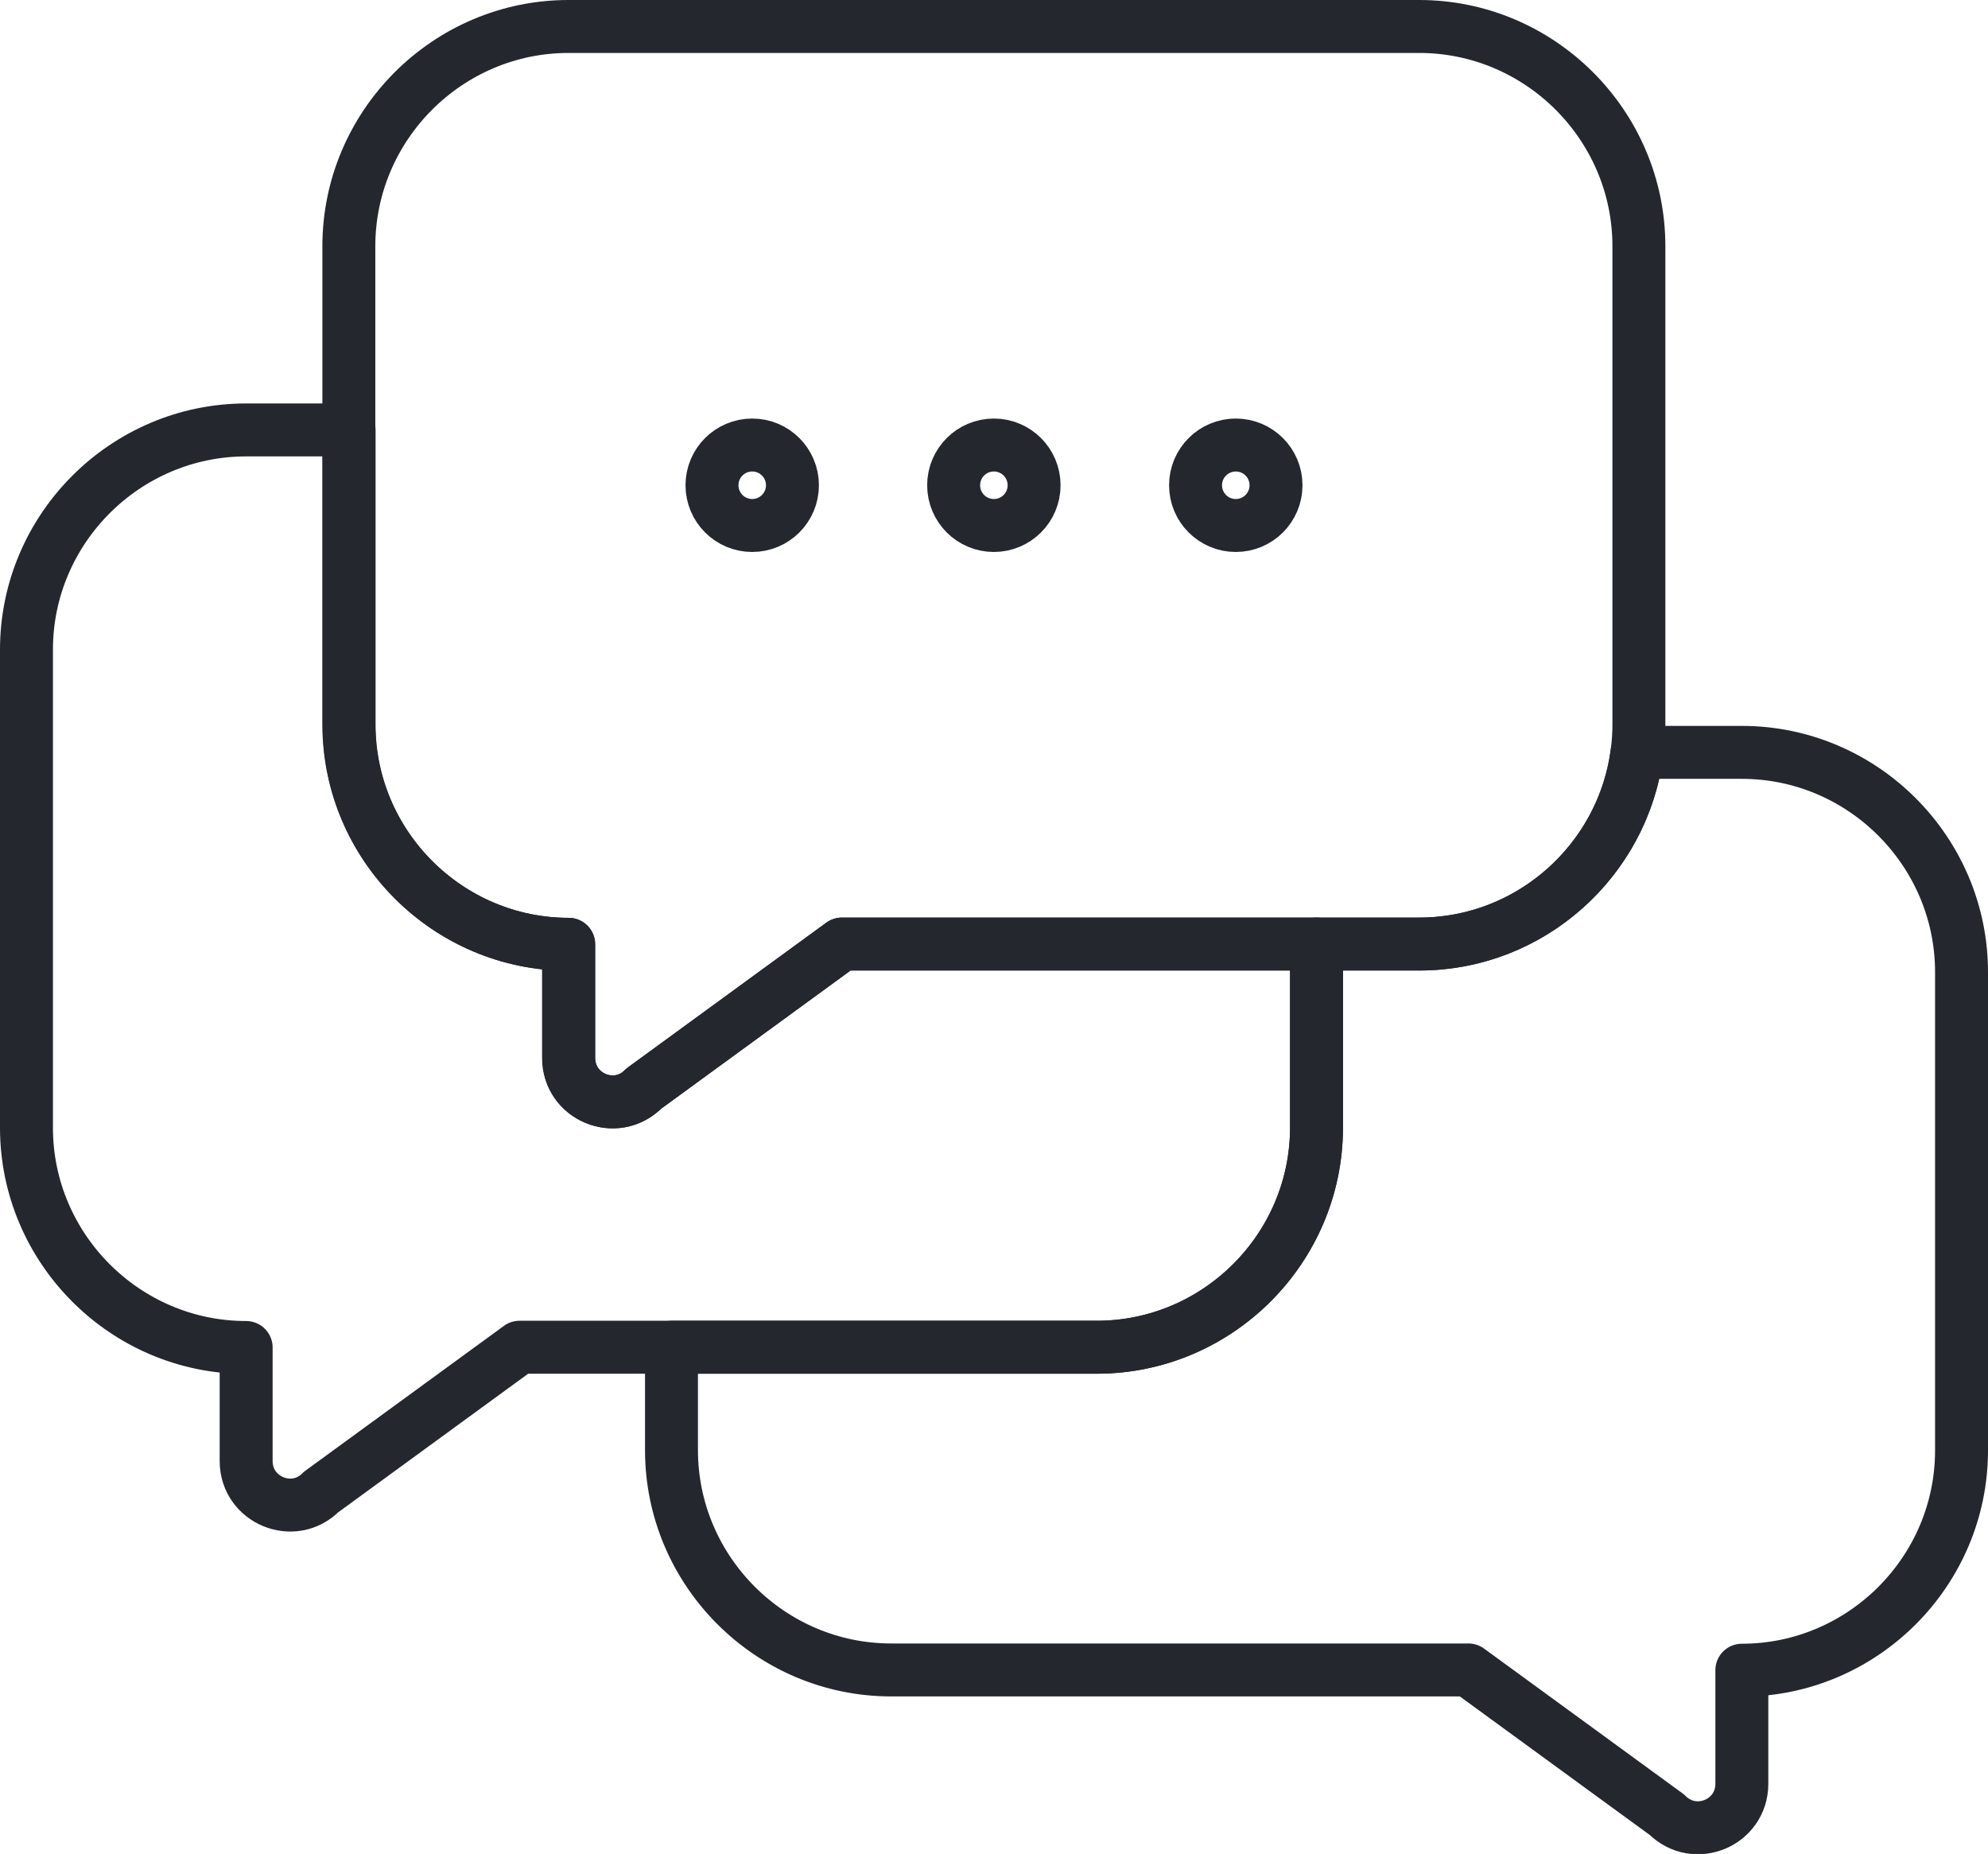
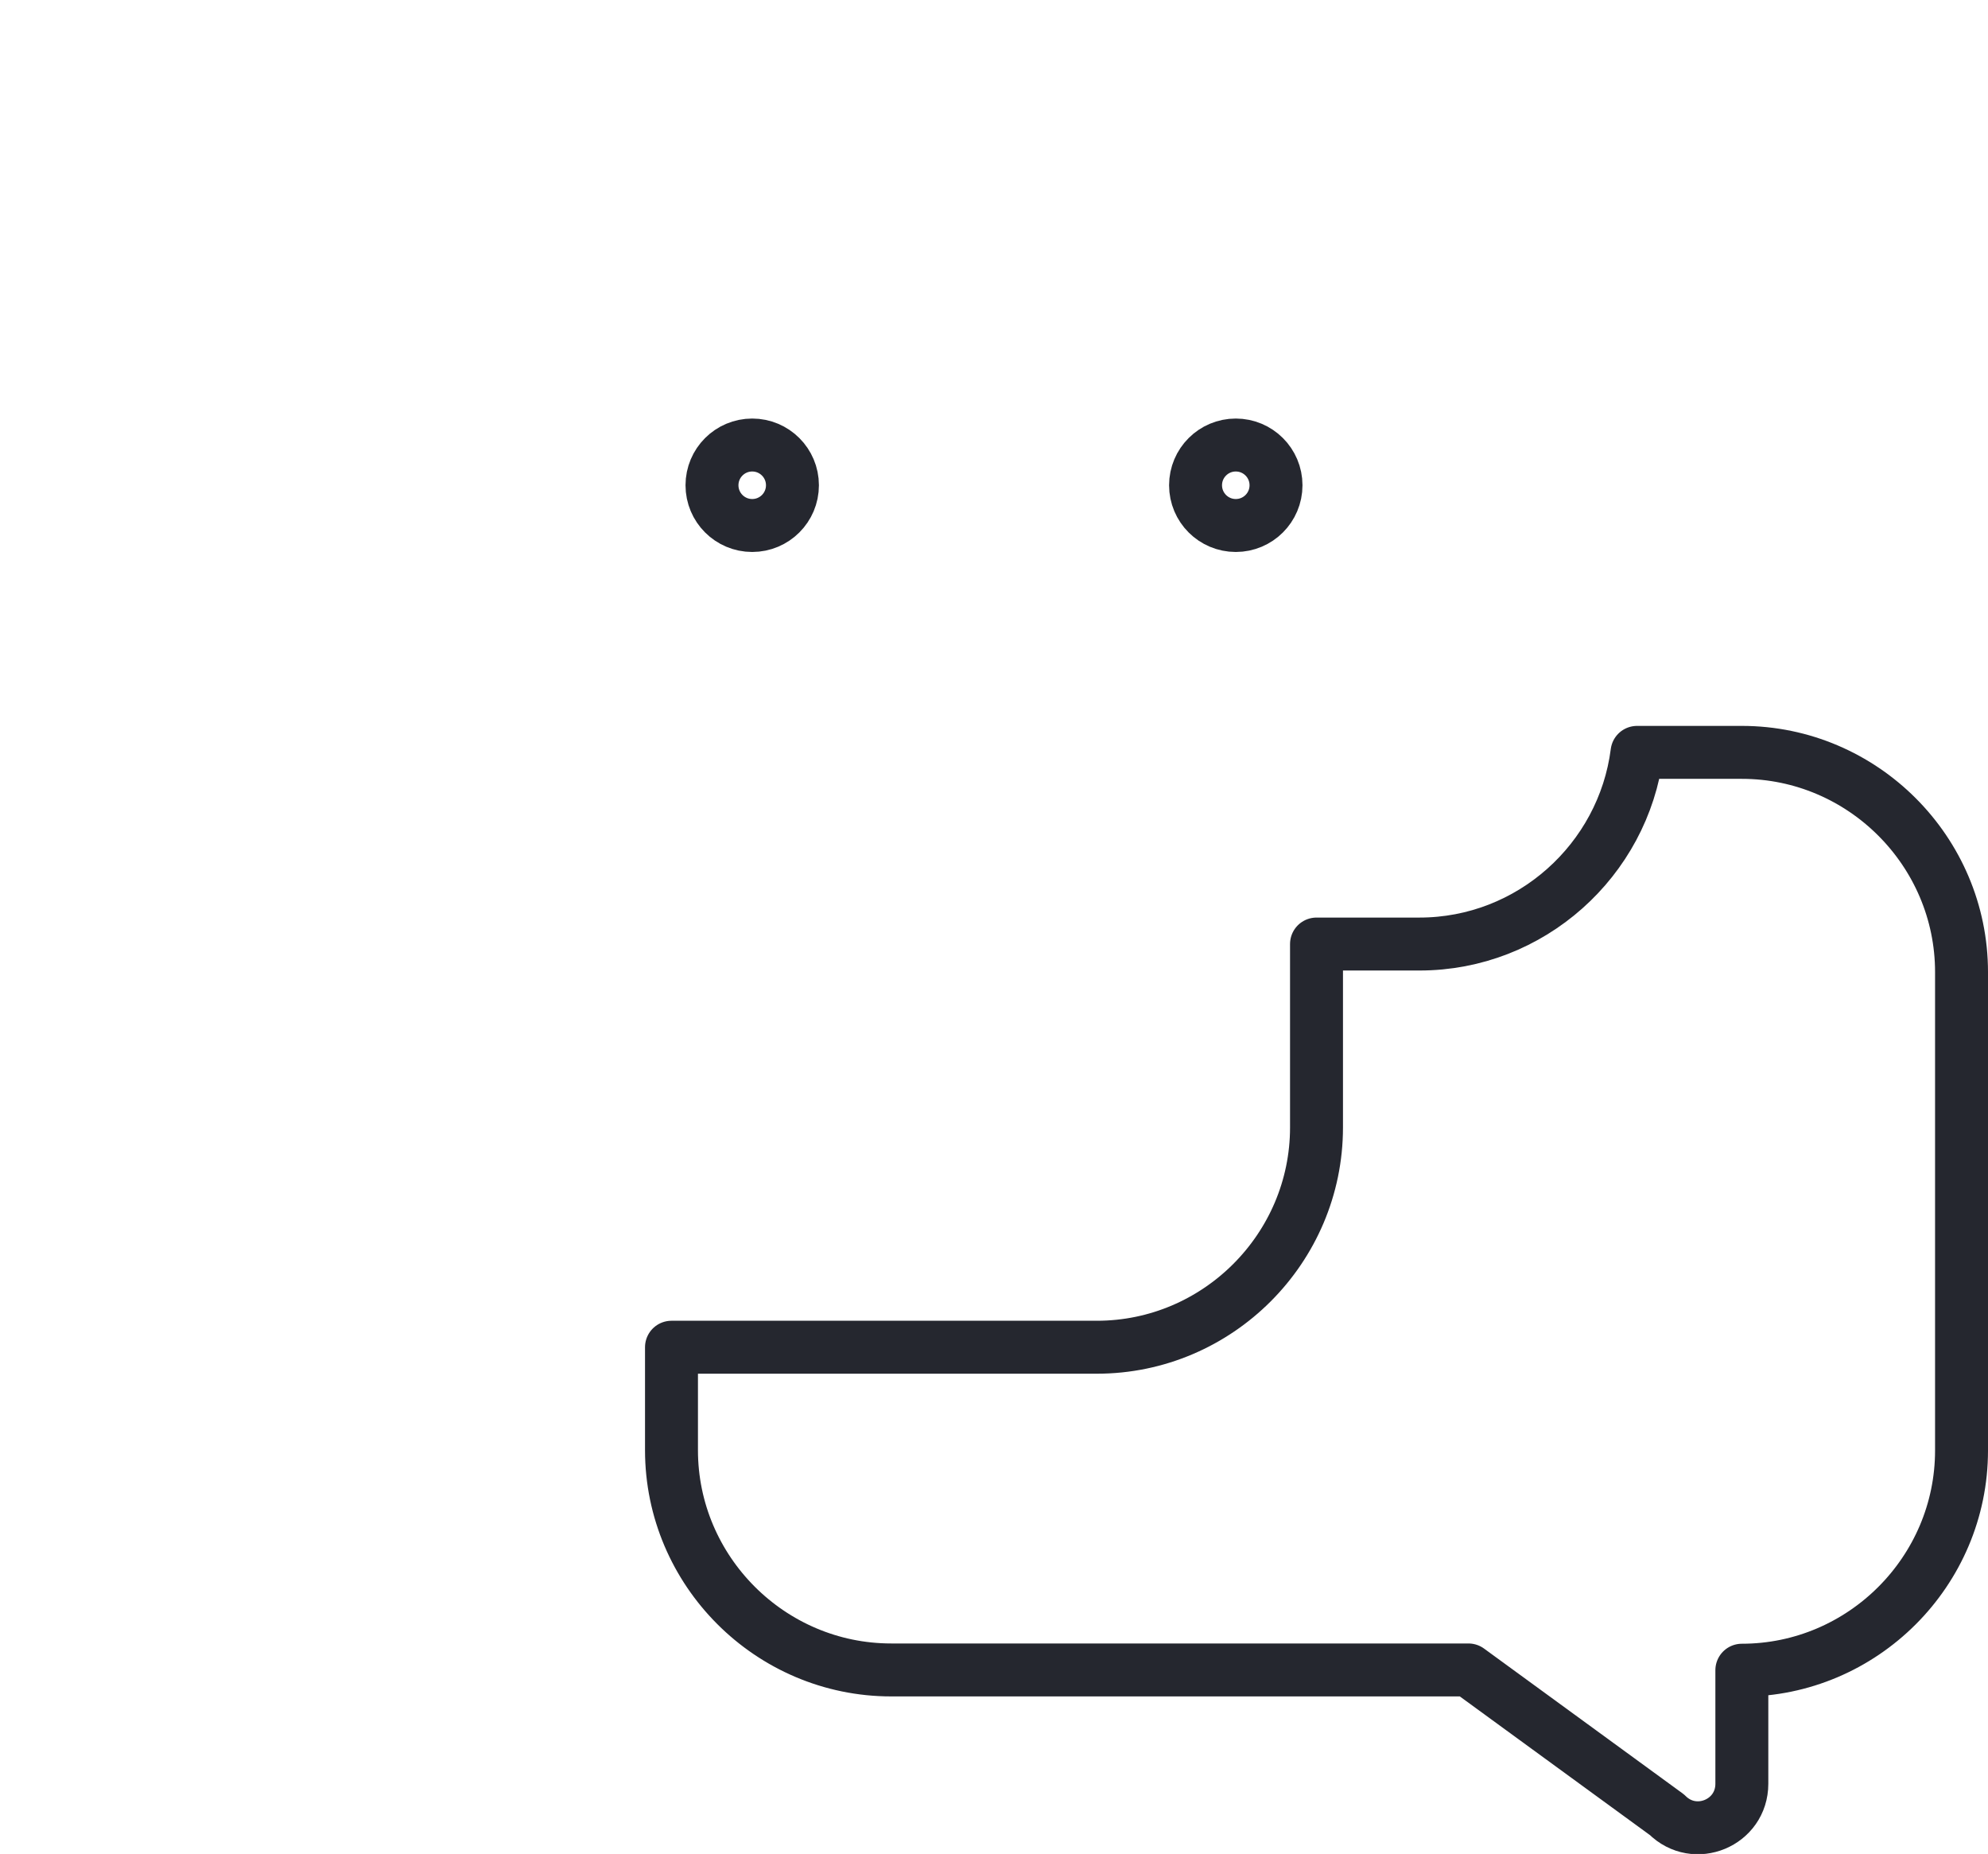
<svg xmlns="http://www.w3.org/2000/svg" id="Layer_2" data-name="Layer 2" viewBox="0 0 75.11 70.03">
  <defs>
    <style>
      .cls-1 {
        fill: none;
        stroke: #25272f;
        stroke-linecap: round;
        stroke-linejoin: round;
        stroke-width: 2px;
      }
    </style>
  </defs>
  <g id="Layer_1-2" data-name="Layer 1">
    <g>
      <path class="cls-1" d="m74.11,36.72c0-4.56-3.73-8.3-8.3-8.3h-3.96c-.52,4.07-4.02,7.24-8.22,7.24h-3.89v6.93c0,4.56-3.73,8.3-8.3,8.3h-16.07v3.89c0,4.56,3.73,8.3,8.3,8.3h21.81l7.5,5.47c1.05,1.05,2.83.31,2.83-1.17v-4.29c4.56,0,8.3-3.73,8.3-8.3v-18.06Z" />
-       <path class="cls-1" d="m24.32,41.13c-1.05,1.05-2.83.31-2.83-1.17v-4.29c-4.56,0-8.3-3.73-8.3-8.3v-11.13s-3.89,0-3.89,0c-4.56,0-8.3,3.73-8.3,8.3v18.06c0,4.56,3.73,8.3,8.3,8.3v4.29c0,1.48,1.79,2.22,2.83,1.17l7.5-5.47h21.81c4.56,0,8.3-3.73,8.3-8.3v-6.93h-17.93l-7.5,5.47Z" />
      <g>
-         <path class="cls-1" d="m31.81,35.66l-7.5,5.47c-1.05,1.05-2.83.31-2.83-1.17v-4.29c-4.56,0-8.3-3.73-8.3-8.3V9.3c0-4.56,3.73-8.3,8.3-8.3h32.14c4.56,0,8.3,3.73,8.3,8.3v18.06c0,4.56-3.73,8.3-8.3,8.3h-21.81Z" />
        <g>
          <circle class="cls-1" cx="28.42" cy="18.33" r="1.52" />
-           <circle class="cls-1" cx="37.55" cy="18.33" r="1.52" />
          <circle class="cls-1" cx="46.69" cy="18.33" r="1.52" />
        </g>
      </g>
    </g>
  </g>
</svg>